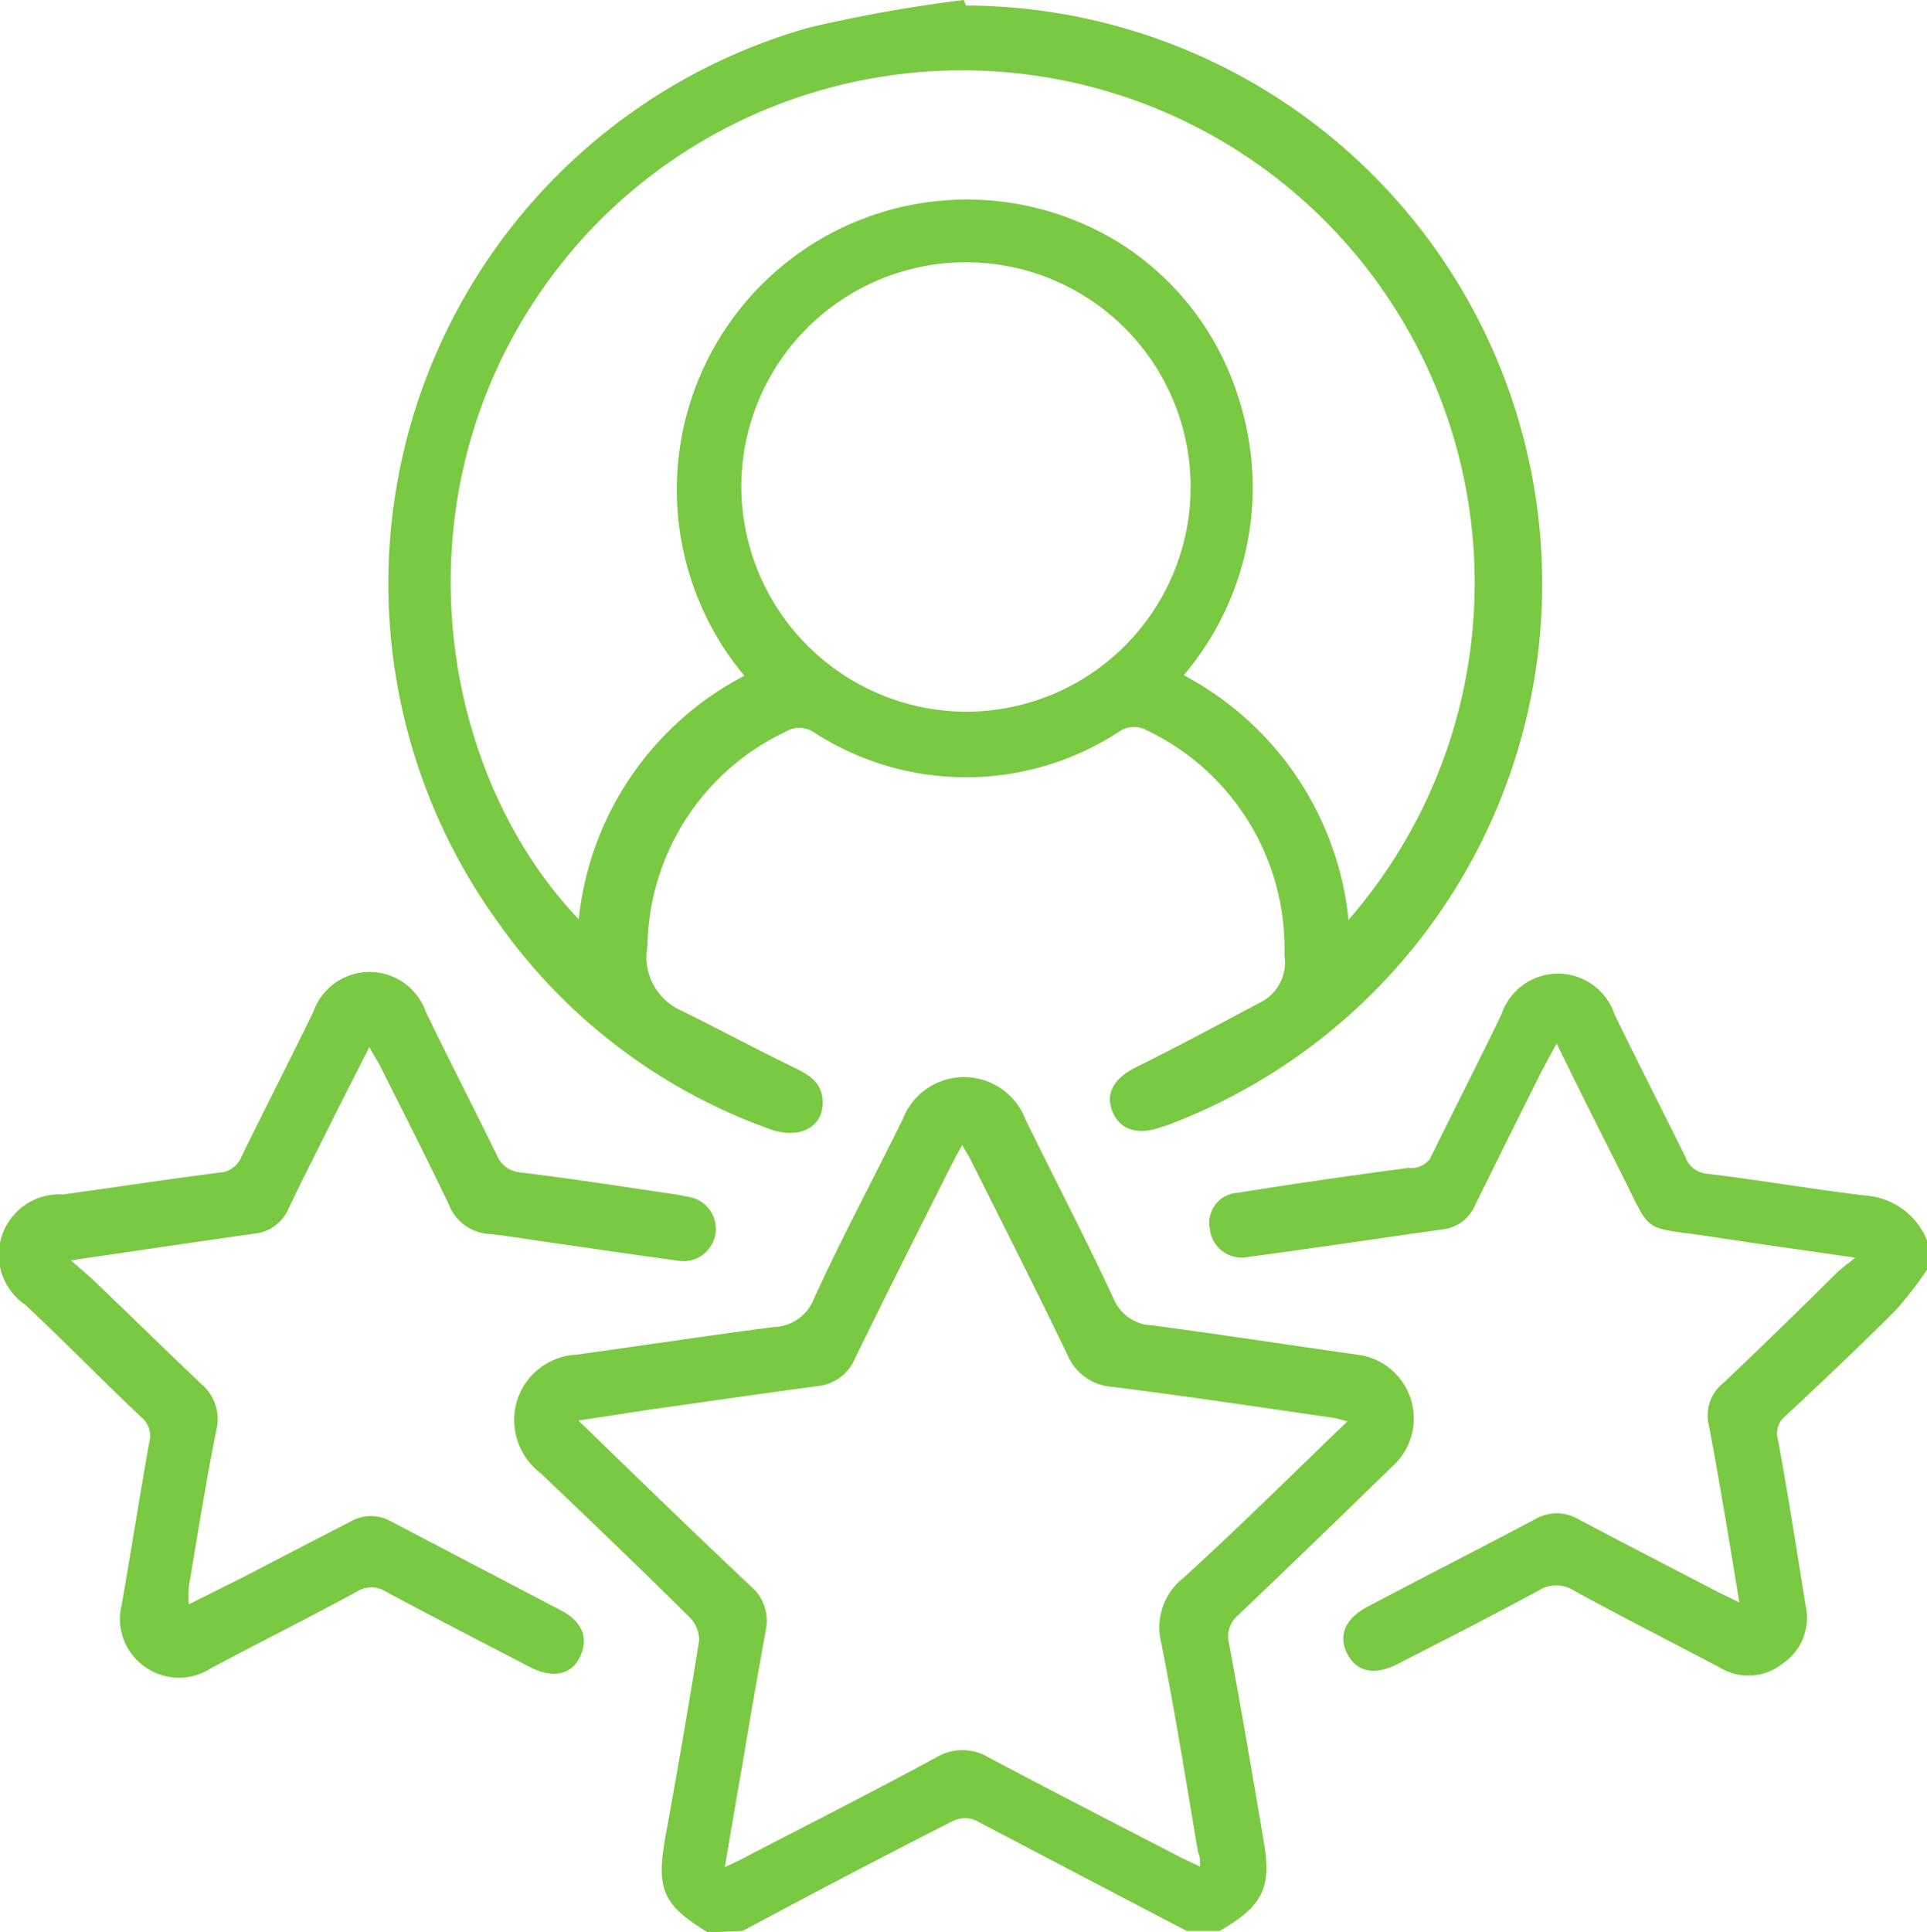
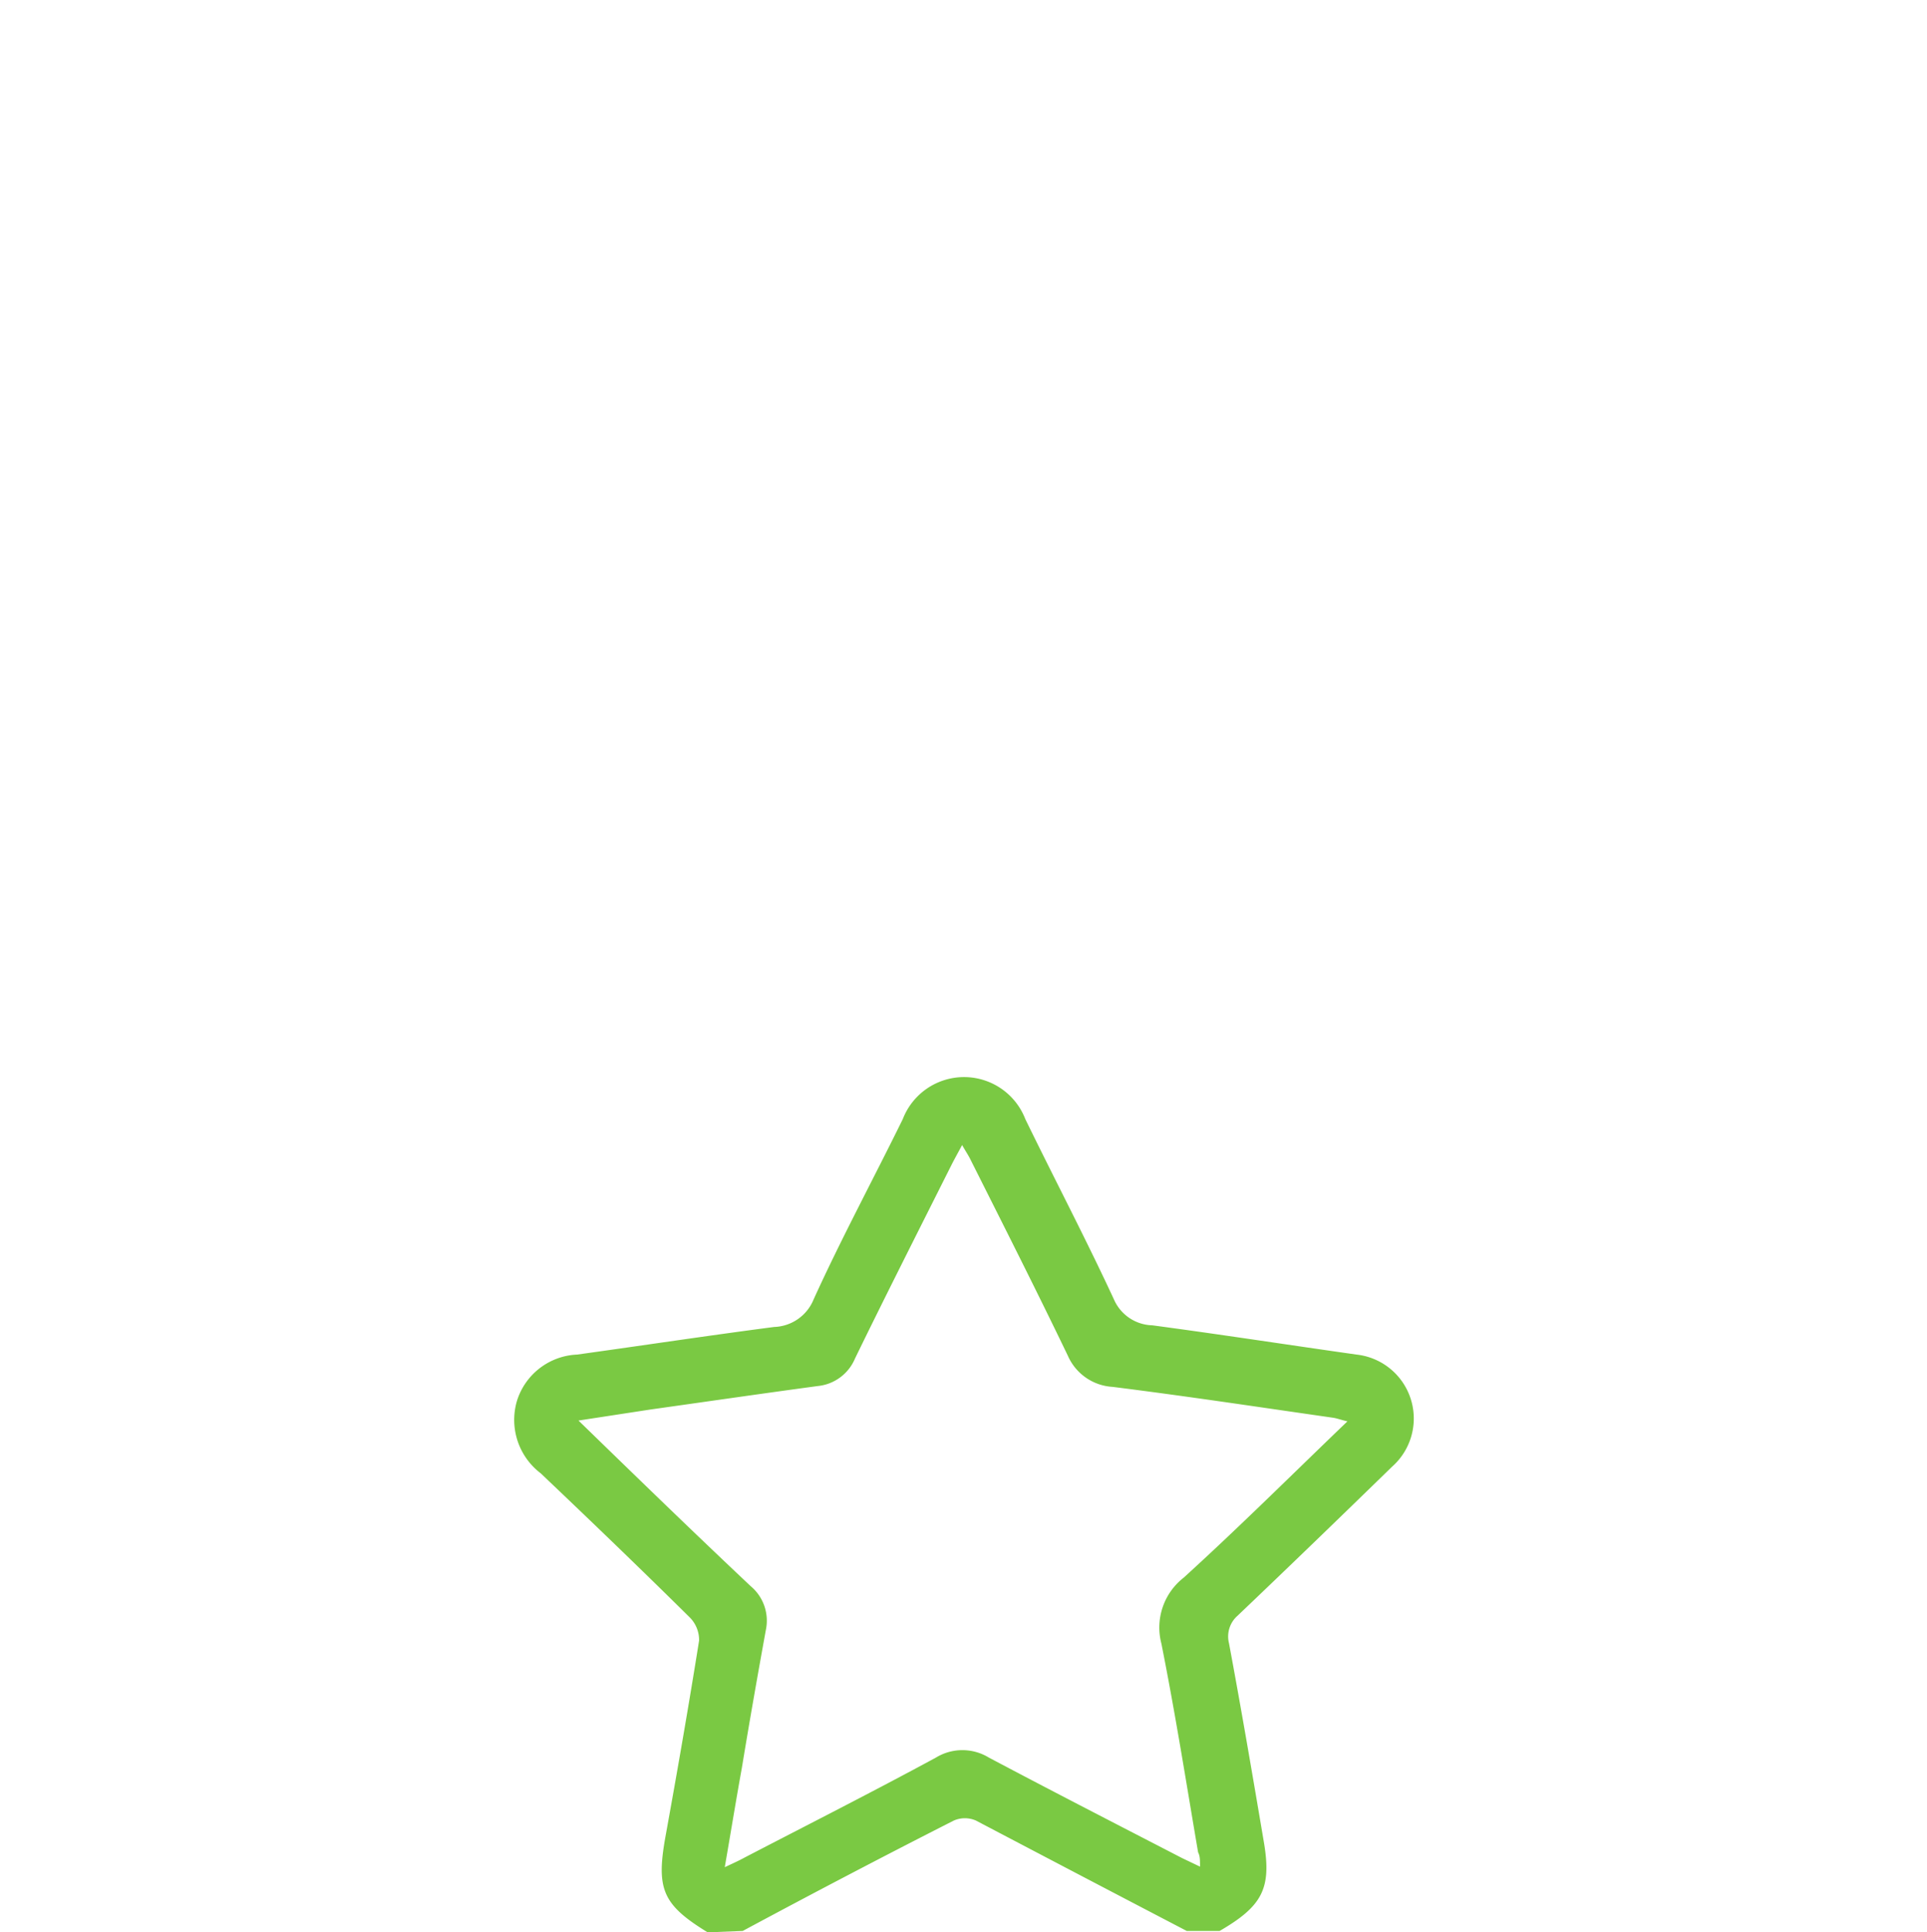
<svg xmlns="http://www.w3.org/2000/svg" viewBox="0 0 69.82 70">
  <defs>
    <style>.cls-1{fill:#7ac943;}</style>
  </defs>
  <title>Asset 15</title>
  <g id="Layer_2" data-name="Layer 2">
    <g id="Layer_1-2" data-name="Layer 1">
      <path class="cls-1" d="M25.64,70c-1.63-1-1.87-1.56-1.53-3.46.43-2.37.84-4.73,1.22-7.11a1.16,1.16,0,0,0-.35-.85c-1.78-1.76-3.58-3.49-5.39-5.21a2.43,2.43,0,0,1-.86-2.62,2.39,2.39,0,0,1,2.18-1.68c2.38-.33,4.76-.69,7.14-1a1.6,1.6,0,0,0,1.43-1c1-2.2,2.16-4.35,3.23-6.53a2.38,2.38,0,0,1,4.44,0c1.06,2.18,2.19,4.33,3.21,6.53a1.56,1.56,0,0,0,1.39.94c2.47.33,4.93.71,7.4,1.06a2.33,2.33,0,0,1,1.29,4.06c-1.86,1.81-3.72,3.61-5.6,5.4a1,1,0,0,0-.31,1c.45,2.41.86,4.82,1.27,7.24.27,1.64-.06,2.28-1.61,3.18H43c-2.55-1.33-5.09-2.66-7.64-4a1,1,0,0,0-.8,0c-2.56,1.3-5.1,2.63-7.65,4ZM48.82,51.49c-.25-.06-.38-.11-.51-.13-2.65-.38-5.29-.78-8-1.12a1.89,1.89,0,0,1-1.62-1.13c-1.14-2.37-2.33-4.72-3.51-7.07-.08-.17-.19-.33-.32-.56-.16.3-.28.51-.39.73-1.17,2.33-2.35,4.66-3.49,7a1.64,1.64,0,0,1-1.35,1c-2,.27-4,.56-6.06.85l-2.61.4c2.15,2.09,4.19,4.07,6.24,6a1.63,1.63,0,0,1,.55,1.58c-.3,1.65-.59,3.3-.87,5-.21,1.16-.4,2.33-.62,3.6.32-.15.52-.24.72-.35,2.31-1.2,4.64-2.38,6.93-3.62a1.84,1.84,0,0,1,1.92,0c2.32,1.23,4.66,2.43,7,3.64l.65.31c0-.25,0-.38-.07-.52-.43-2.52-.82-5-1.33-7.56a2.29,2.29,0,0,1,.81-2.39C44.9,55.32,46.8,53.43,48.82,51.49Z" />
-       <path class="cls-1" d="M69.82,46a14.47,14.47,0,0,1-1.11,1.44c-1.3,1.3-2.64,2.57-4,3.84a.81.81,0,0,0-.29.87c.37,2,.68,4,1,6a2,2,0,0,1-.81,2.1,2,2,0,0,1-2.31.15c-1.76-.93-3.54-1.83-5.29-2.79a1.18,1.18,0,0,0-1.25,0c-1.69.92-3.41,1.79-5.12,2.67-.83.42-1.48.29-1.82-.36s-.1-1.28.72-1.71c2-1.06,4.07-2.11,6.09-3.18a1.54,1.54,0,0,1,1.55,0c1.7.9,3.41,1.78,5.12,2.67l.72.35c-.23-1.4-.43-2.64-.65-3.89-.15-.87-.3-1.74-.47-2.6a1.49,1.49,0,0,1,.54-1.46c1.38-1.31,2.75-2.64,4.12-4,.16-.15.34-.28.66-.54-1.86-.27-3.51-.5-5.15-.75-2.66-.41-2.16,0-3.34-2.33-.76-1.51-1.51-3-2.33-4.68l-.54,1q-1.2,2.4-2.39,4.81a1.48,1.48,0,0,1-1.23.93c-2.36.33-4.71.69-7.07,1a1.15,1.15,0,0,1-1.33-1,1.09,1.09,0,0,1,1-1.33c2.06-.33,4.13-.63,6.19-.9A.88.88,0,0,0,51.8,42c.86-1.75,1.75-3.49,2.6-5.25a2.16,2.16,0,0,1,4.1,0c.84,1.73,1.72,3.44,2.57,5.17a.9.9,0,0,0,.79.6c1.91.23,3.81.56,5.73.79a2.6,2.6,0,0,1,2.23,1.62Z" />
-       <path class="cls-1" d="M35,.2A20.95,20.95,0,0,1,42.3,40.76l-.26.08c-.85.3-1.5.07-1.75-.62s.14-1.2.91-1.58c1.5-.74,3-1.55,4.45-2.32a1.62,1.62,0,0,0,.89-1.71,8.76,8.76,0,0,0-5-8.16.94.94,0,0,0-1,.06,10.14,10.14,0,0,1-11.08,0,.94.94,0,0,0-1,0,8.73,8.73,0,0,0-5,7.75,2.12,2.12,0,0,0,1.23,2.35c1.38.68,2.73,1.41,4.12,2.08.55.27,1,.56,1,1.25,0,.89-.82,1.31-1.81,1a20.48,20.48,0,0,1-10-7.59A20.93,20.93,0,0,1,29.31,1a52.59,52.59,0,0,1,5.61-1ZM48.86,33.32A18.57,18.57,0,0,0,21.2,8.54c-7.15,7.87-5.73,19-.23,24.76a11.25,11.25,0,0,1,6-8.82A10.51,10.51,0,0,1,40.61,8.83a10.22,10.22,0,0,1,4.28,5.63,10.51,10.51,0,0,1-2,10A11.32,11.32,0,0,1,48.86,33.32Zm-14-7.54a8.14,8.14,0,1,0-8-8.24A8.18,8.18,0,0,0,34.83,25.78Z" />
-       <path class="cls-1" d="M13.38,37.93l-1.17,2.31c-.58,1.17-1.18,2.34-1.75,3.53a1.51,1.51,0,0,1-1.24.92c-2.07.29-4.13.6-6.2.9l-.45.07c.37.32.62.53.86.76,1.3,1.24,2.58,2.5,3.88,3.73a1.65,1.65,0,0,1,.53,1.65c-.38,1.89-.68,3.79-1,5.69a5.12,5.12,0,0,0,0,.63l2-1c1.28-.67,2.58-1.34,3.86-2a1.48,1.48,0,0,1,1.48,0l6.15,3.22c.78.41,1,1,.69,1.67s-1,.8-1.82.38c-1.73-.9-3.46-1.79-5.18-2.71a1,1,0,0,0-1.13,0c-1.73.94-3.5,1.82-5.24,2.75a2.14,2.14,0,0,1-2.43-.07,2.11,2.11,0,0,1-.81-2.23c.35-2,.65-3.94,1-5.9a.85.85,0,0,0-.28-.88C3.7,50,2.33,48.59.92,47.27a2.19,2.19,0,0,1,1.36-4c1.89-.26,3.78-.55,5.66-.79a.92.92,0,0,0,.81-.58c.86-1.76,1.75-3.49,2.6-5.24a2.16,2.16,0,0,1,4.08,0c.84,1.73,1.72,3.45,2.57,5.18a1,1,0,0,0,.84.63c1.91.23,3.81.53,5.72.81l.4.08a1.17,1.17,0,1,1-.39,2.31c-1.69-.23-3.37-.48-5.05-.72-.61-.09-1.21-.19-1.82-.25a1.67,1.67,0,0,1-1.44-1.07c-.81-1.7-1.67-3.38-2.51-5.06C13.65,38.4,13.54,38.22,13.38,37.93Z" />
    </g>
  </g>
</svg>